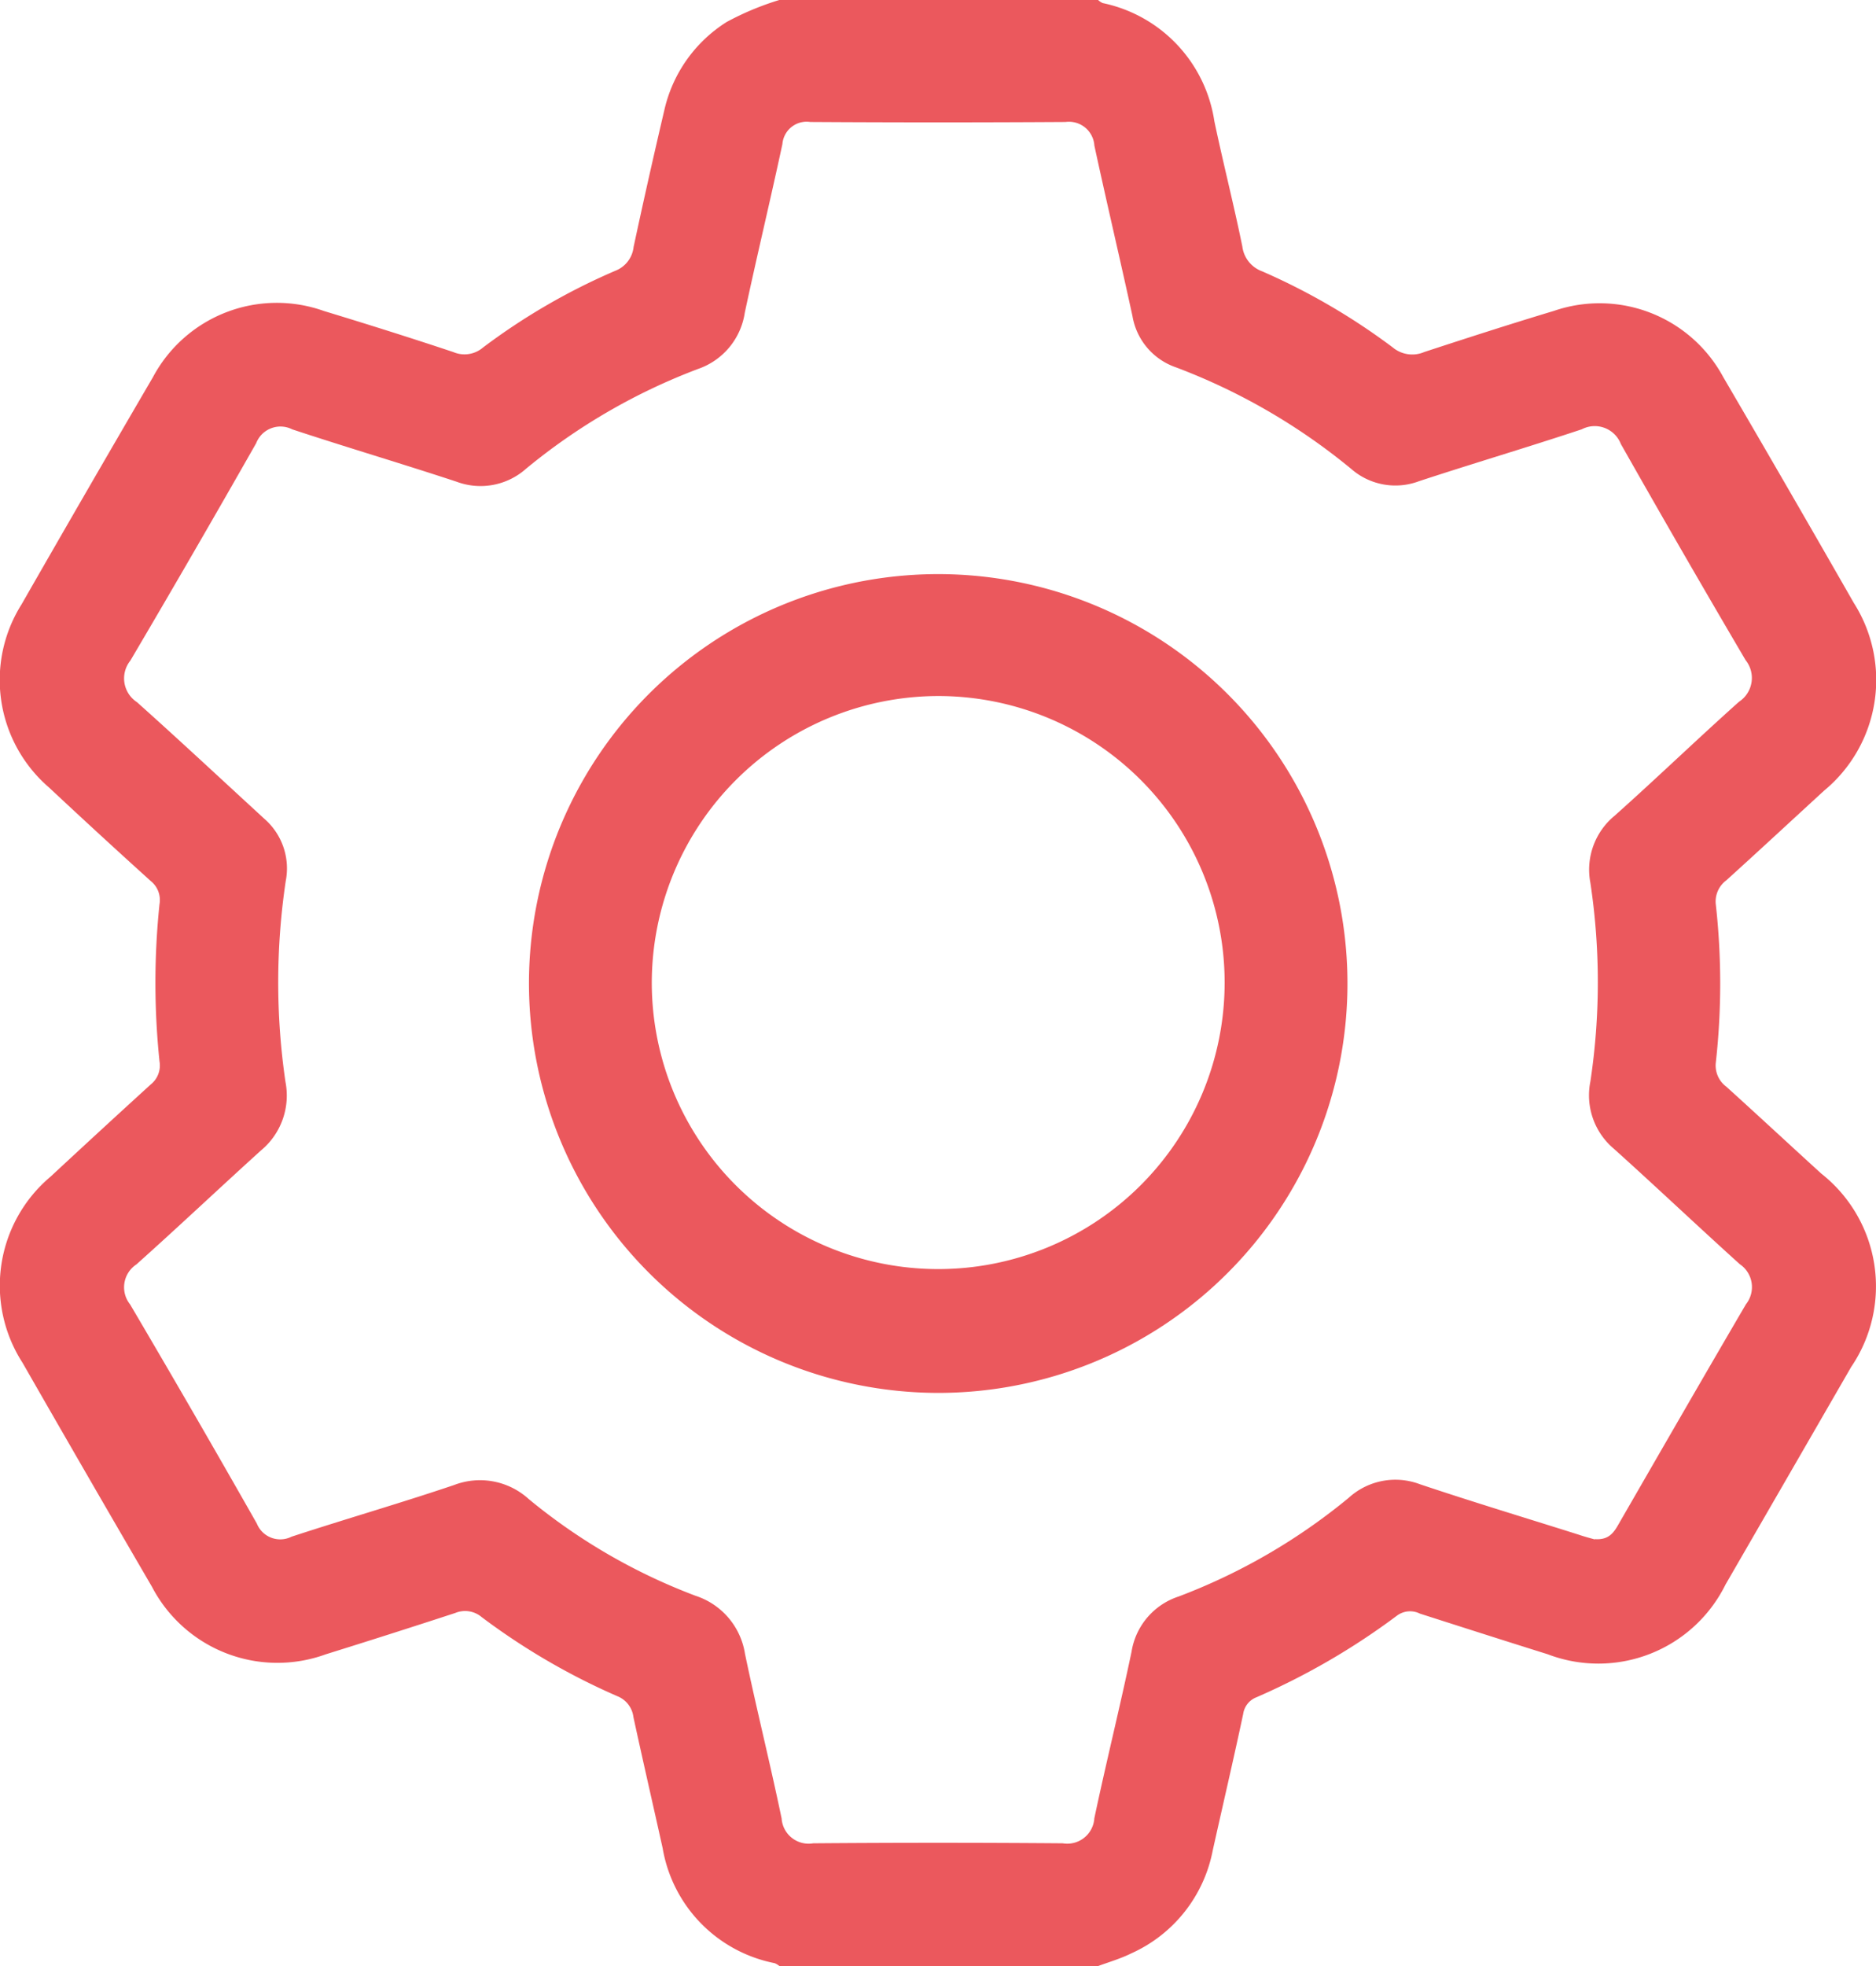
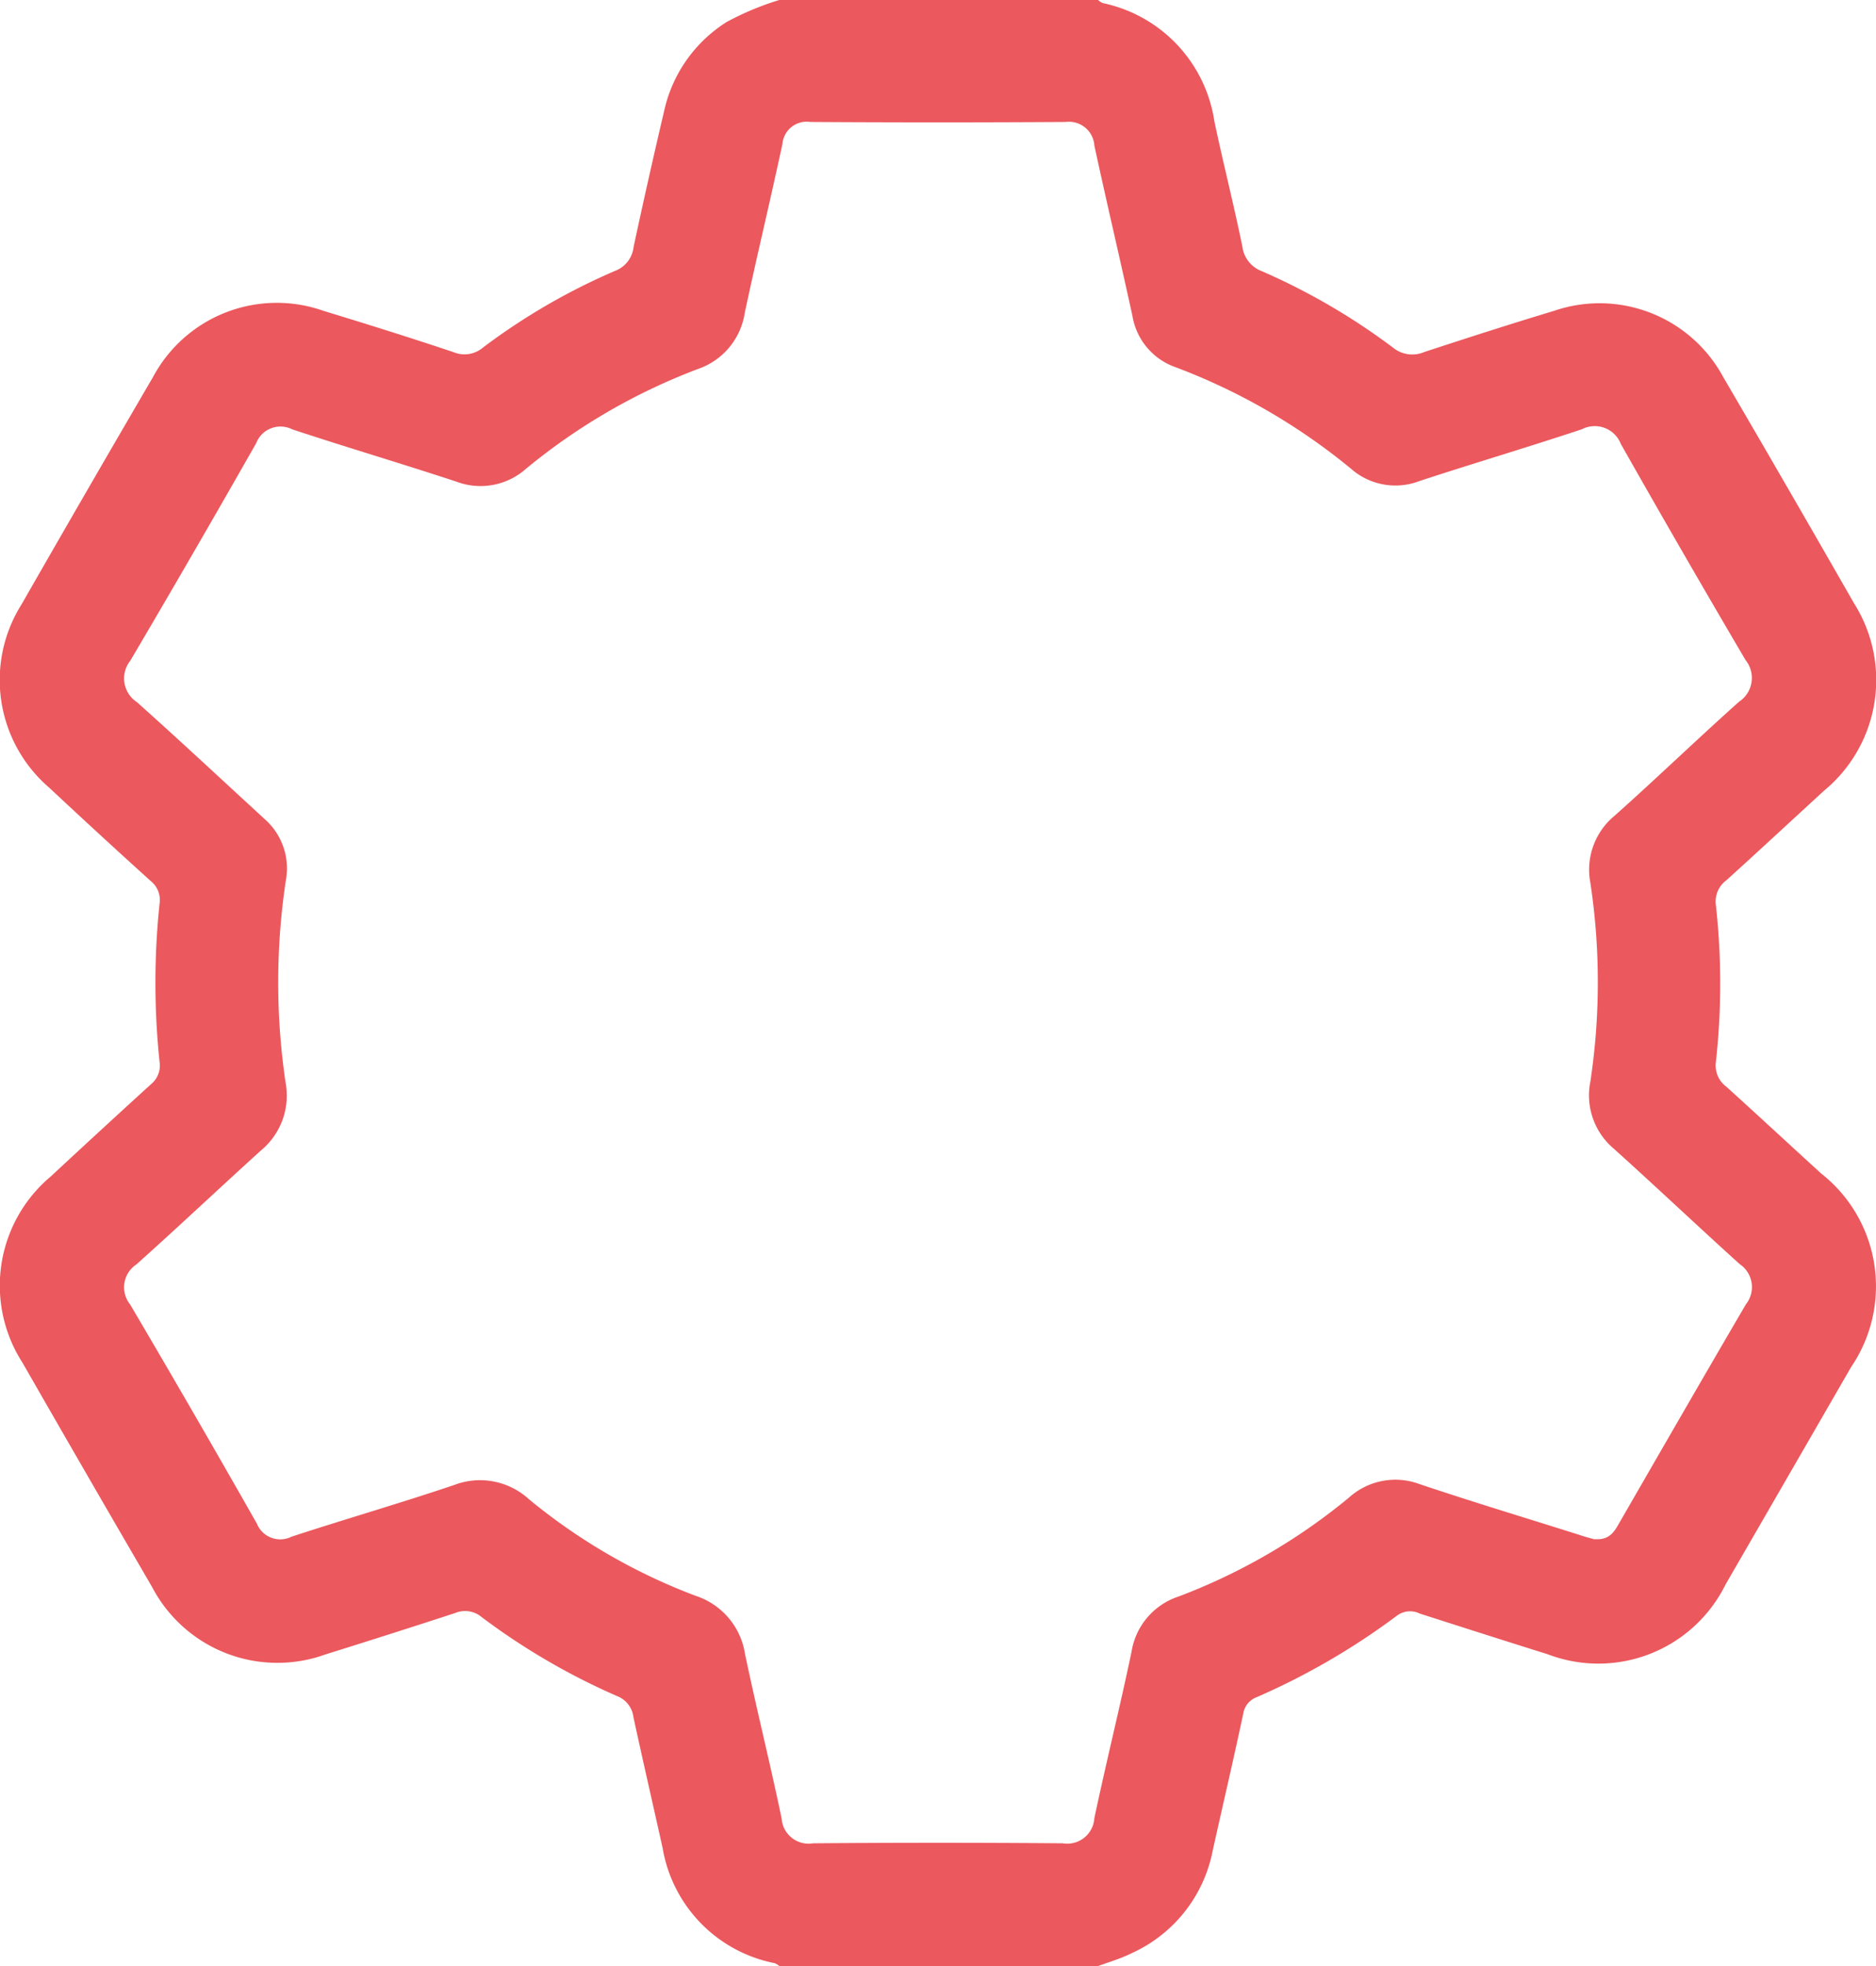
<svg xmlns="http://www.w3.org/2000/svg" width="35.604" height="37.301" viewBox="0 0 35.604 37.301">
  <g id="easier-mng" transform="translate(-62.953 -141)">
    <path id="Path_62125" data-name="Path 62125" d="M83.793,178.3H77.746a.351.351,0,0,0-.091-.055,2.681,2.681,0,0,1-2.126-2.183c-.184-.828-.374-1.654-.554-2.483a.49.49,0,0,0-.308-.4,12.765,12.765,0,0,1-2.573-1.5.487.487,0,0,0-.5-.078q-1.224.4-2.457.784a2.685,2.685,0,0,1-3.3-1.281q-1.236-2.121-2.457-4.251a2.7,2.7,0,0,1,.533-3.53q.946-.879,1.9-1.748a.461.461,0,0,0,.167-.441,14.393,14.393,0,0,1,0-2.979.461.461,0,0,0-.167-.441q-.972-.878-1.93-1.774a2.691,2.691,0,0,1-.522-3.472q1.238-2.161,2.495-4.313A2.664,2.664,0,0,1,69.1,146.9c.822.25,1.643.508,2.458.78a.54.54,0,0,0,.562-.087,12.1,12.1,0,0,1,2.511-1.456.548.548,0,0,0,.347-.452q.279-1.3.582-2.59a2.673,2.673,0,0,1,1.186-1.679,5.442,5.442,0,0,1,1-.417h6.047a.312.312,0,0,0,.087.059A2.7,2.7,0,0,1,86,143.3c.167.794.369,1.582.531,2.377a.578.578,0,0,0,.377.471,12.346,12.346,0,0,1,2.477,1.443.578.578,0,0,0,.6.087c.818-.268,1.637-.532,2.46-.78a2.667,2.667,0,0,1,3.214,1.258q1.249,2.136,2.477,4.283A2.723,2.723,0,0,1,97.572,156c-.617.566-1.231,1.136-1.854,1.7a.5.5,0,0,0-.2.47,13.566,13.566,0,0,1,0,2.98.5.5,0,0,0,.2.468c.6.543,1.2,1.1,1.8,1.647a2.722,2.722,0,0,1,.567,3.67q-1.191,2.064-2.384,4.127a2.692,2.692,0,0,1-3.376,1.322c-.809-.253-1.617-.512-2.425-.771a.417.417,0,0,0-.436.04A13.314,13.314,0,0,1,86.8,173.2a.4.4,0,0,0-.253.317c-.184.865-.386,1.727-.578,2.59a2.7,2.7,0,0,1-1.543,1.951C84.225,178.158,84.005,178.222,83.793,178.3Zm9.428-8.1c.274.022.367-.136.46-.3.8-1.387,1.6-2.776,2.408-4.156a.524.524,0,0,0-.117-.76c-.8-.722-1.587-1.468-2.39-2.19a1.324,1.324,0,0,1-.446-1.274,12.636,12.636,0,0,0,0-3.772,1.325,1.325,0,0,1,.458-1.27c.8-.713,1.567-1.453,2.364-2.165a.54.54,0,0,0,.124-.789q-1.2-2.039-2.367-4.1a.532.532,0,0,0-.743-.279c-1.024.34-2.059.646-3.084.983a1.273,1.273,0,0,1-1.292-.233,11.736,11.736,0,0,0-3.323-1.925,1.248,1.248,0,0,1-.828-.977c-.235-1.078-.489-2.152-.722-3.23a.484.484,0,0,0-.547-.449q-2.422.015-4.845,0a.462.462,0,0,0-.529.419c-.229,1.067-.485,2.128-.714,3.2A1.337,1.337,0,0,1,76.2,148a11.519,11.519,0,0,0-3.259,1.889,1.3,1.3,0,0,1-1.323.25c-1.036-.342-2.083-.651-3.118-.993a.494.494,0,0,0-.685.262q-1.178,2.072-2.388,4.125a.538.538,0,0,0,.125.788c.815.728,1.613,1.474,2.418,2.213a1.247,1.247,0,0,1,.406,1.181,13.017,13.017,0,0,0-.005,3.811,1.352,1.352,0,0,1-.465,1.3c-.792.717-1.568,1.451-2.365,2.163a.519.519,0,0,0-.119.758q1.219,2.069,2.405,4.157a.479.479,0,0,0,.659.25c1.025-.336,2.063-.635,3.084-.98a1.374,1.374,0,0,1,1.42.268,11.141,11.141,0,0,0,3.166,1.834,1.381,1.381,0,0,1,.936,1.1c.218,1.044.478,2.08.695,3.124a.514.514,0,0,0,.6.471q2.368-.019,4.735,0a.515.515,0,0,0,.6-.474c.223-1.055.484-2.1.706-3.159a1.32,1.32,0,0,1,.893-1.049,11.4,11.4,0,0,0,3.228-1.872,1.315,1.315,0,0,1,1.353-.258c1,.335,2.009.64,3.014.957C93.035,170.157,93.153,170.187,93.221,170.206Z" transform="translate(0)" fill="#eb585d" />
-     <path id="Path_62126" data-name="Path 62126" d="M73.963,160.695a7.767,7.767,0,1,1,7.738,7.783A7.776,7.776,0,0,1,73.963,160.695Zm2.331,0a5.436,5.436,0,1,0,5.448-5.438A5.446,5.446,0,0,0,76.294,160.695Z" transform="translate(-0.971 -1.052)" fill="#eb585d" />
  </g>
</svg>